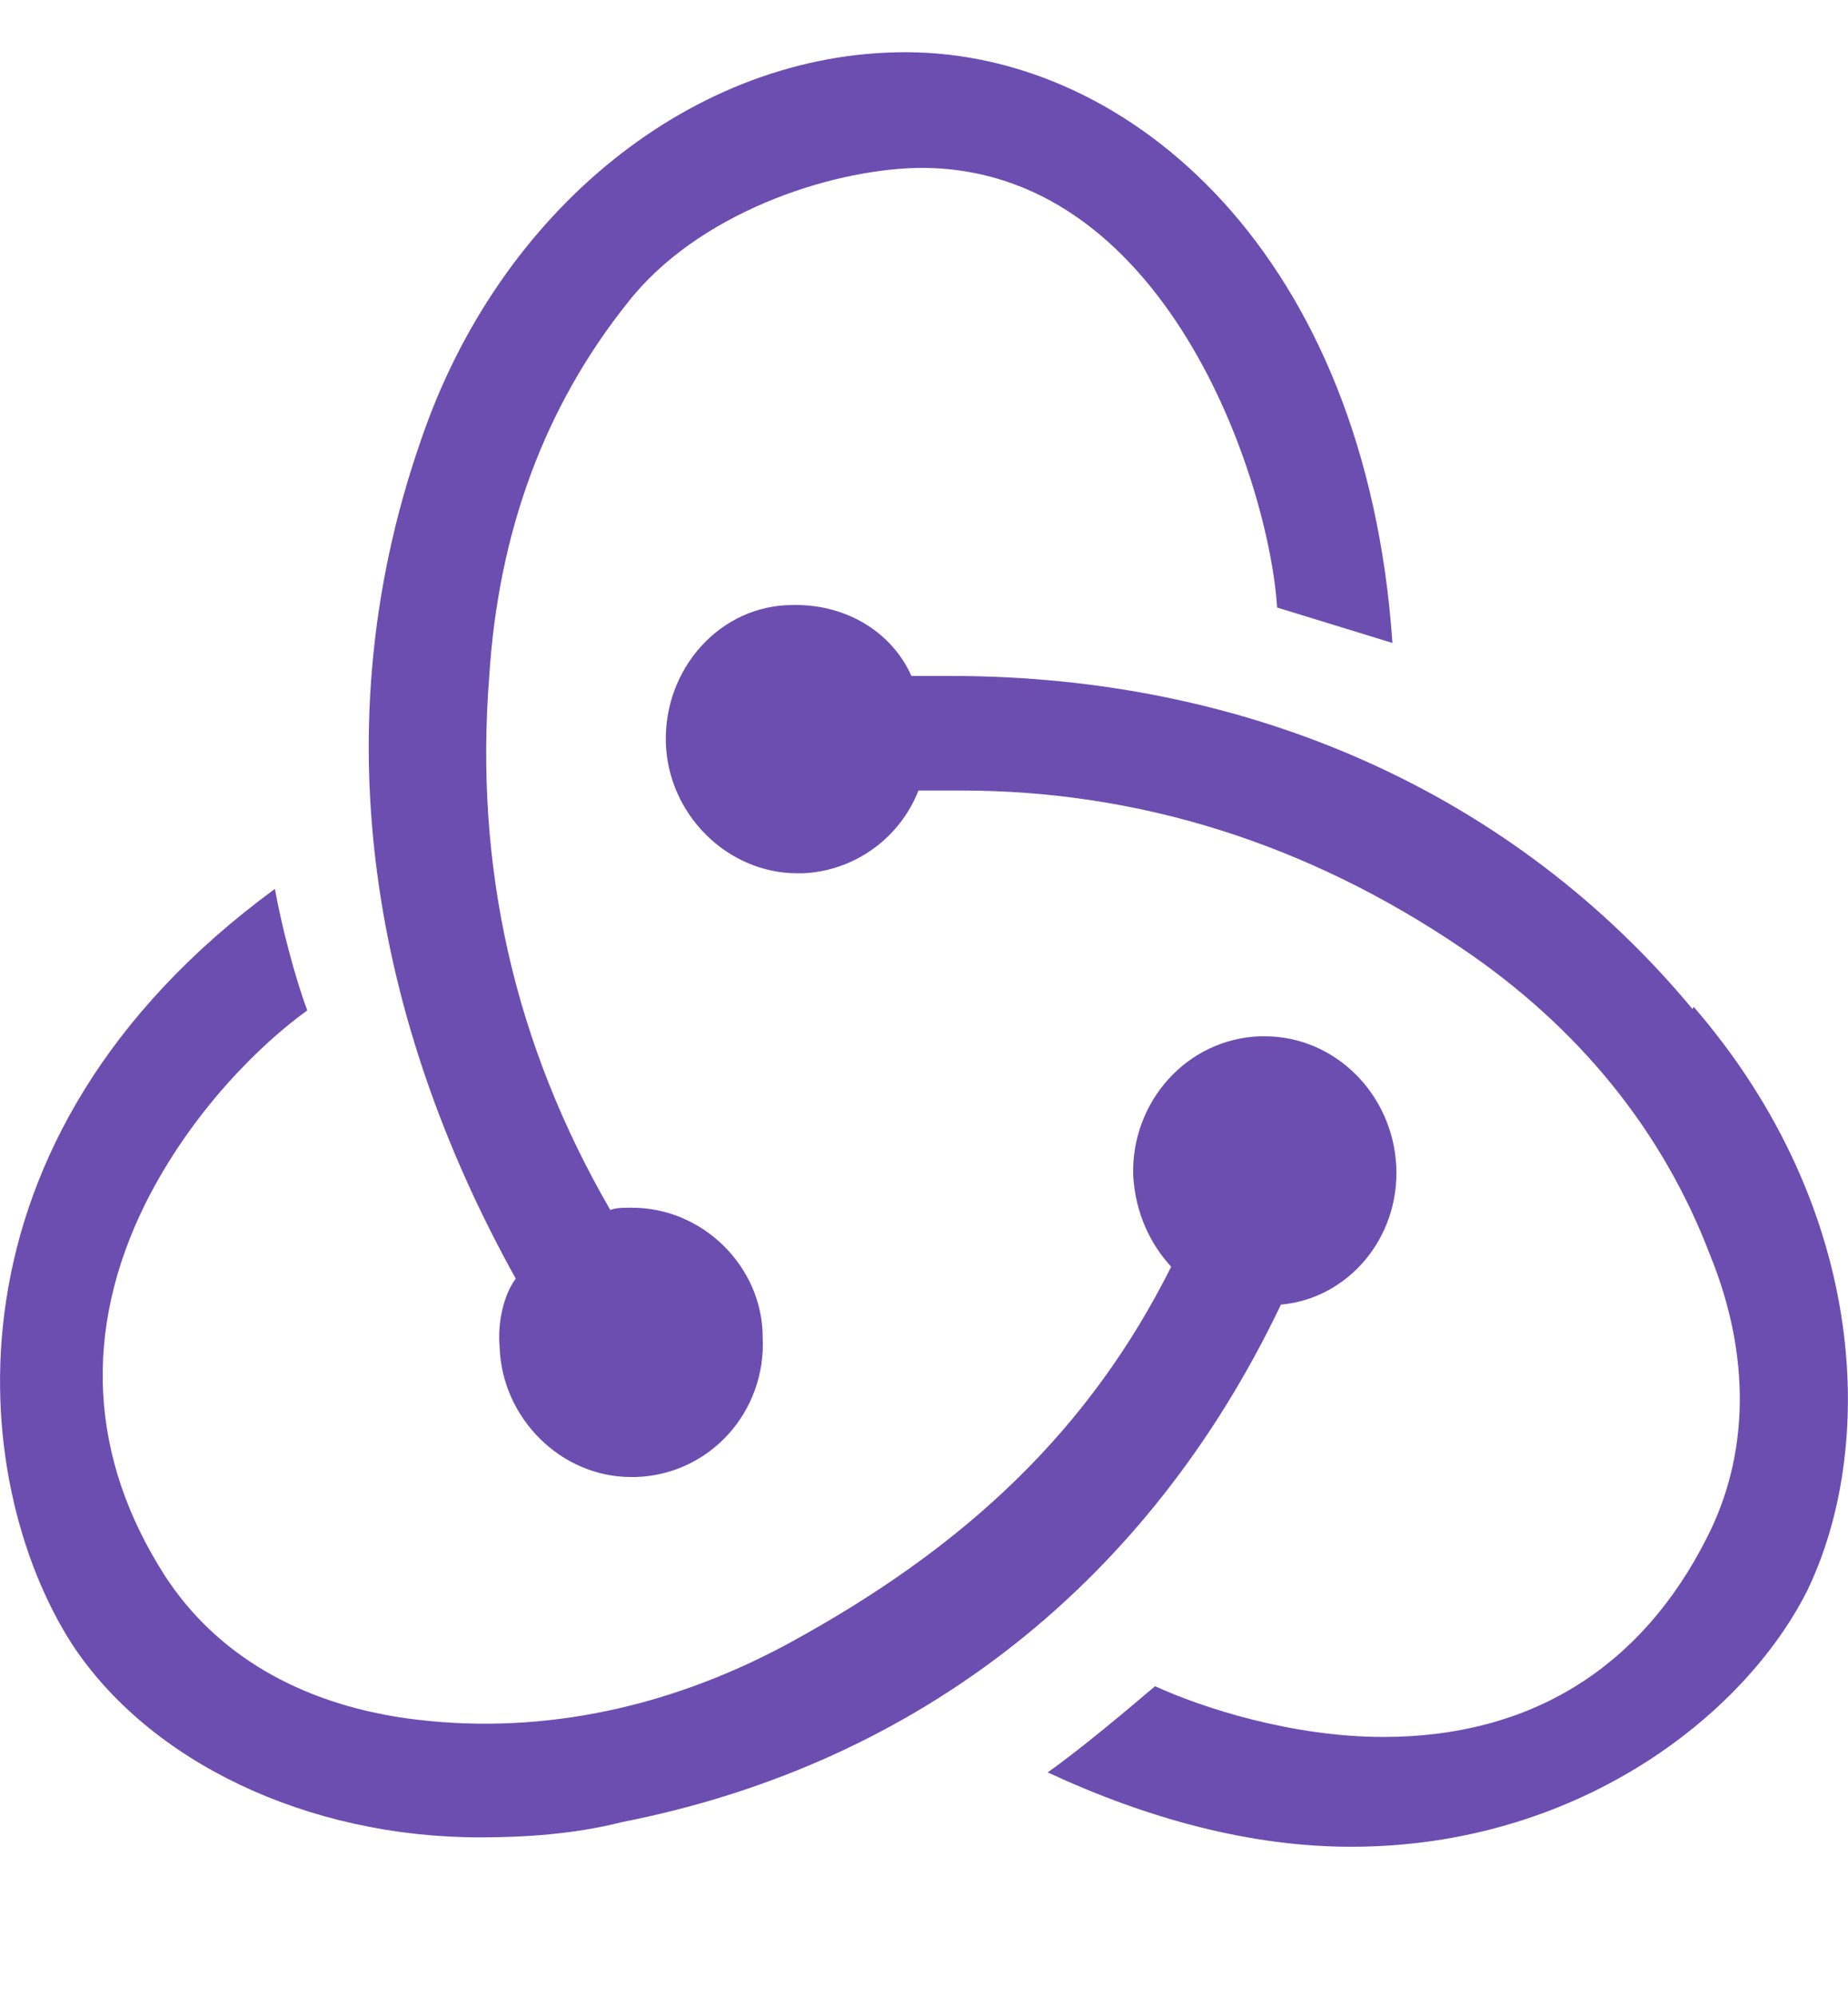
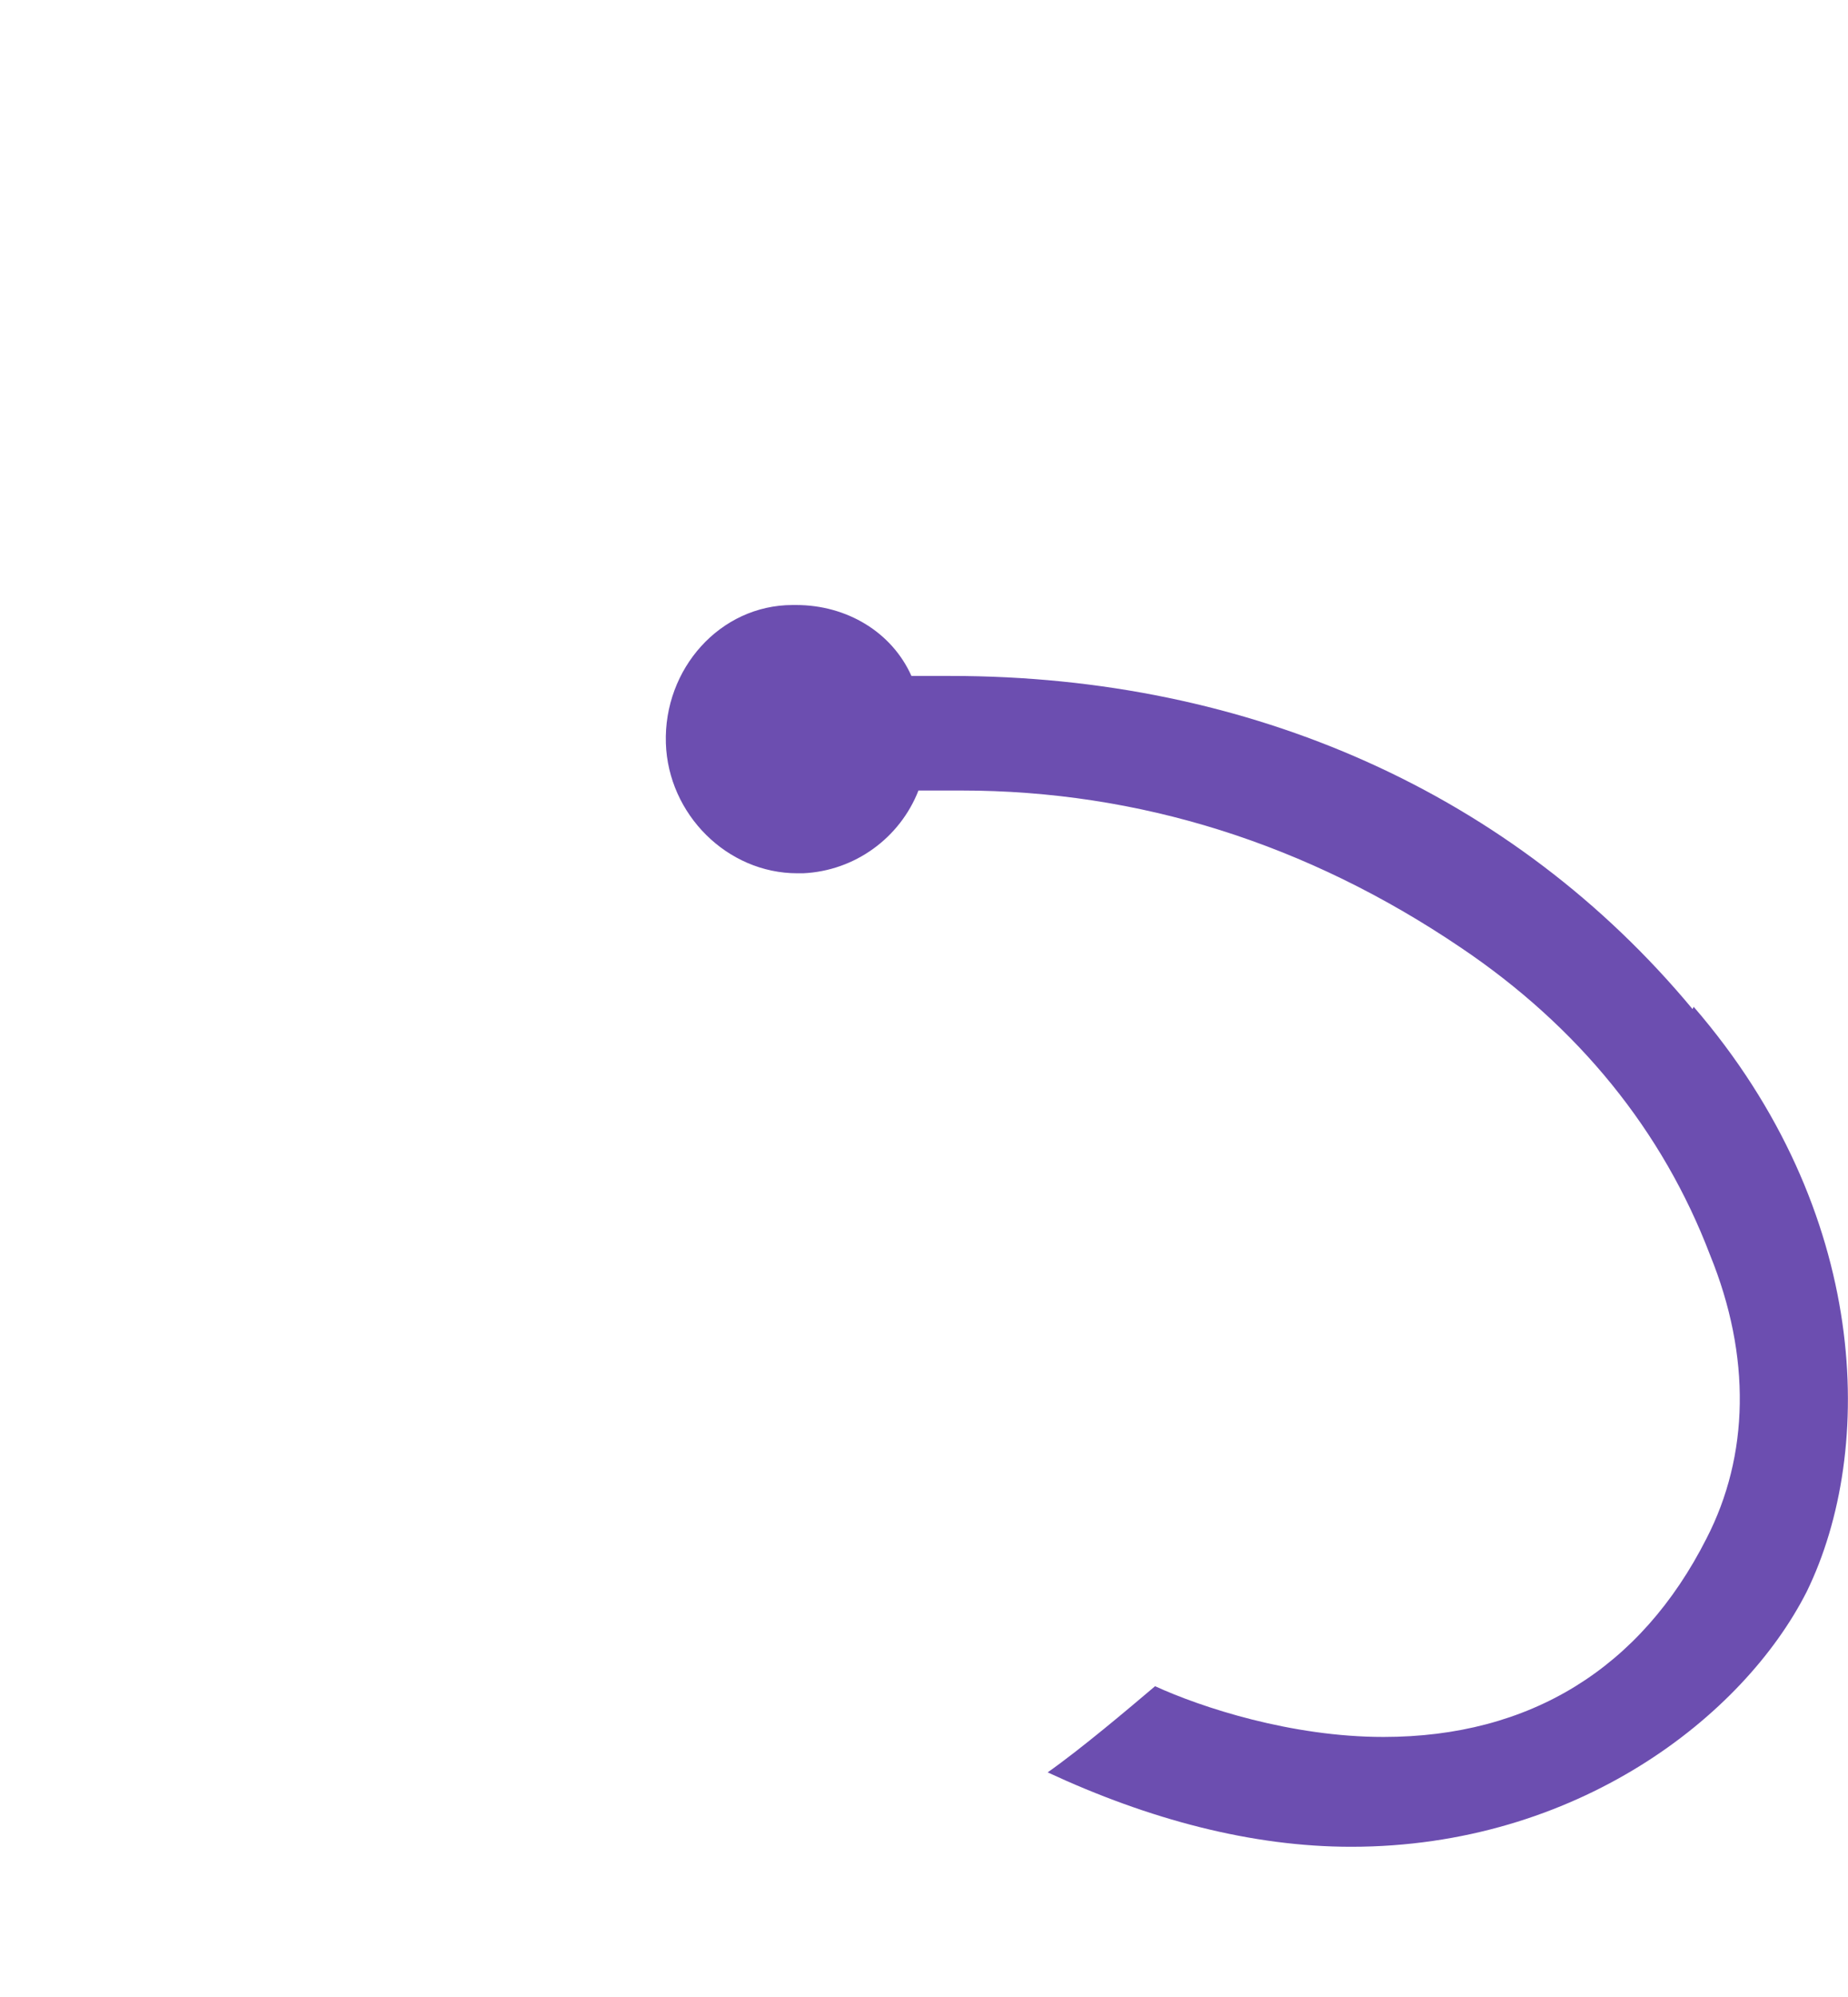
<svg xmlns="http://www.w3.org/2000/svg" width="25" height="27" viewBox="0 0 25 27" fill="none">
-   <path d="M8.491 4.092C9.427 2.894 11.191 2.302 12.393 2.271C15.764 2.206 17.169 6.505 17.277 8.214L18.837 8.693C18.478 3.454 15.296 0.706 12.251 0.706C9.396 0.705 6.759 2.829 5.697 5.945C4.246 10.098 5.198 14.091 6.977 17.287C6.822 17.495 6.728 17.861 6.759 18.212C6.79 19.171 7.585 19.97 8.539 19.97H8.601C9.6 19.938 10.365 19.092 10.318 18.084C10.318 17.125 9.506 16.329 8.554 16.329H8.491C8.428 16.329 8.335 16.329 8.256 16.359C6.961 14.123 6.415 11.726 6.619 9.14C6.743 7.191 7.368 5.497 8.491 4.092Z" fill="#6C4EB0" />
-   <path d="M0.971 22.224C2.017 23.821 4.156 24.842 6.496 24.842C7.12 24.842 7.777 24.796 8.416 24.635C12.475 23.837 15.55 21.345 17.313 17.671L17.328 17.639C18.233 17.558 18.935 16.743 18.889 15.768C18.841 14.793 18.061 14.011 17.11 14.011H17.046C16.064 14.044 15.299 14.89 15.33 15.898C15.361 16.408 15.565 16.824 15.844 17.127C14.753 19.3 13.114 20.896 10.632 22.239C8.962 23.133 7.199 23.47 5.482 23.23C4.046 23.023 2.924 22.366 2.236 21.313C1.207 19.715 1.113 17.991 1.97 16.266C2.596 15.02 3.532 14.11 4.157 13.661C4.001 13.247 3.813 12.544 3.719 12.018C-0.903 15.403 -0.433 20.034 0.971 22.224Z" fill="#6C4EB0" />
  <path d="M24.442 21.519C25.378 19.602 25.3 16.376 22.912 13.612L22.897 13.643C20.48 10.736 16.92 9.139 12.861 9.139H12.33C12.066 8.548 11.458 8.18 10.77 8.18H10.723C9.741 8.18 8.976 9.044 9.008 10.049C9.039 11.007 9.835 11.807 10.787 11.807H10.864C11.567 11.775 12.175 11.327 12.425 10.688H13.003C15.408 10.688 17.685 11.407 19.762 12.812C21.353 13.883 22.493 15.288 23.133 16.966C23.693 18.339 23.663 19.681 23.086 20.8C22.196 22.557 20.697 23.484 18.716 23.484C17.467 23.484 16.25 23.084 15.626 22.798C15.252 23.115 14.627 23.643 14.173 23.963C15.546 24.601 16.936 24.969 18.278 24.969C21.321 24.969 23.583 23.213 24.442 21.519Z" fill="#6C4EB0" />
</svg>